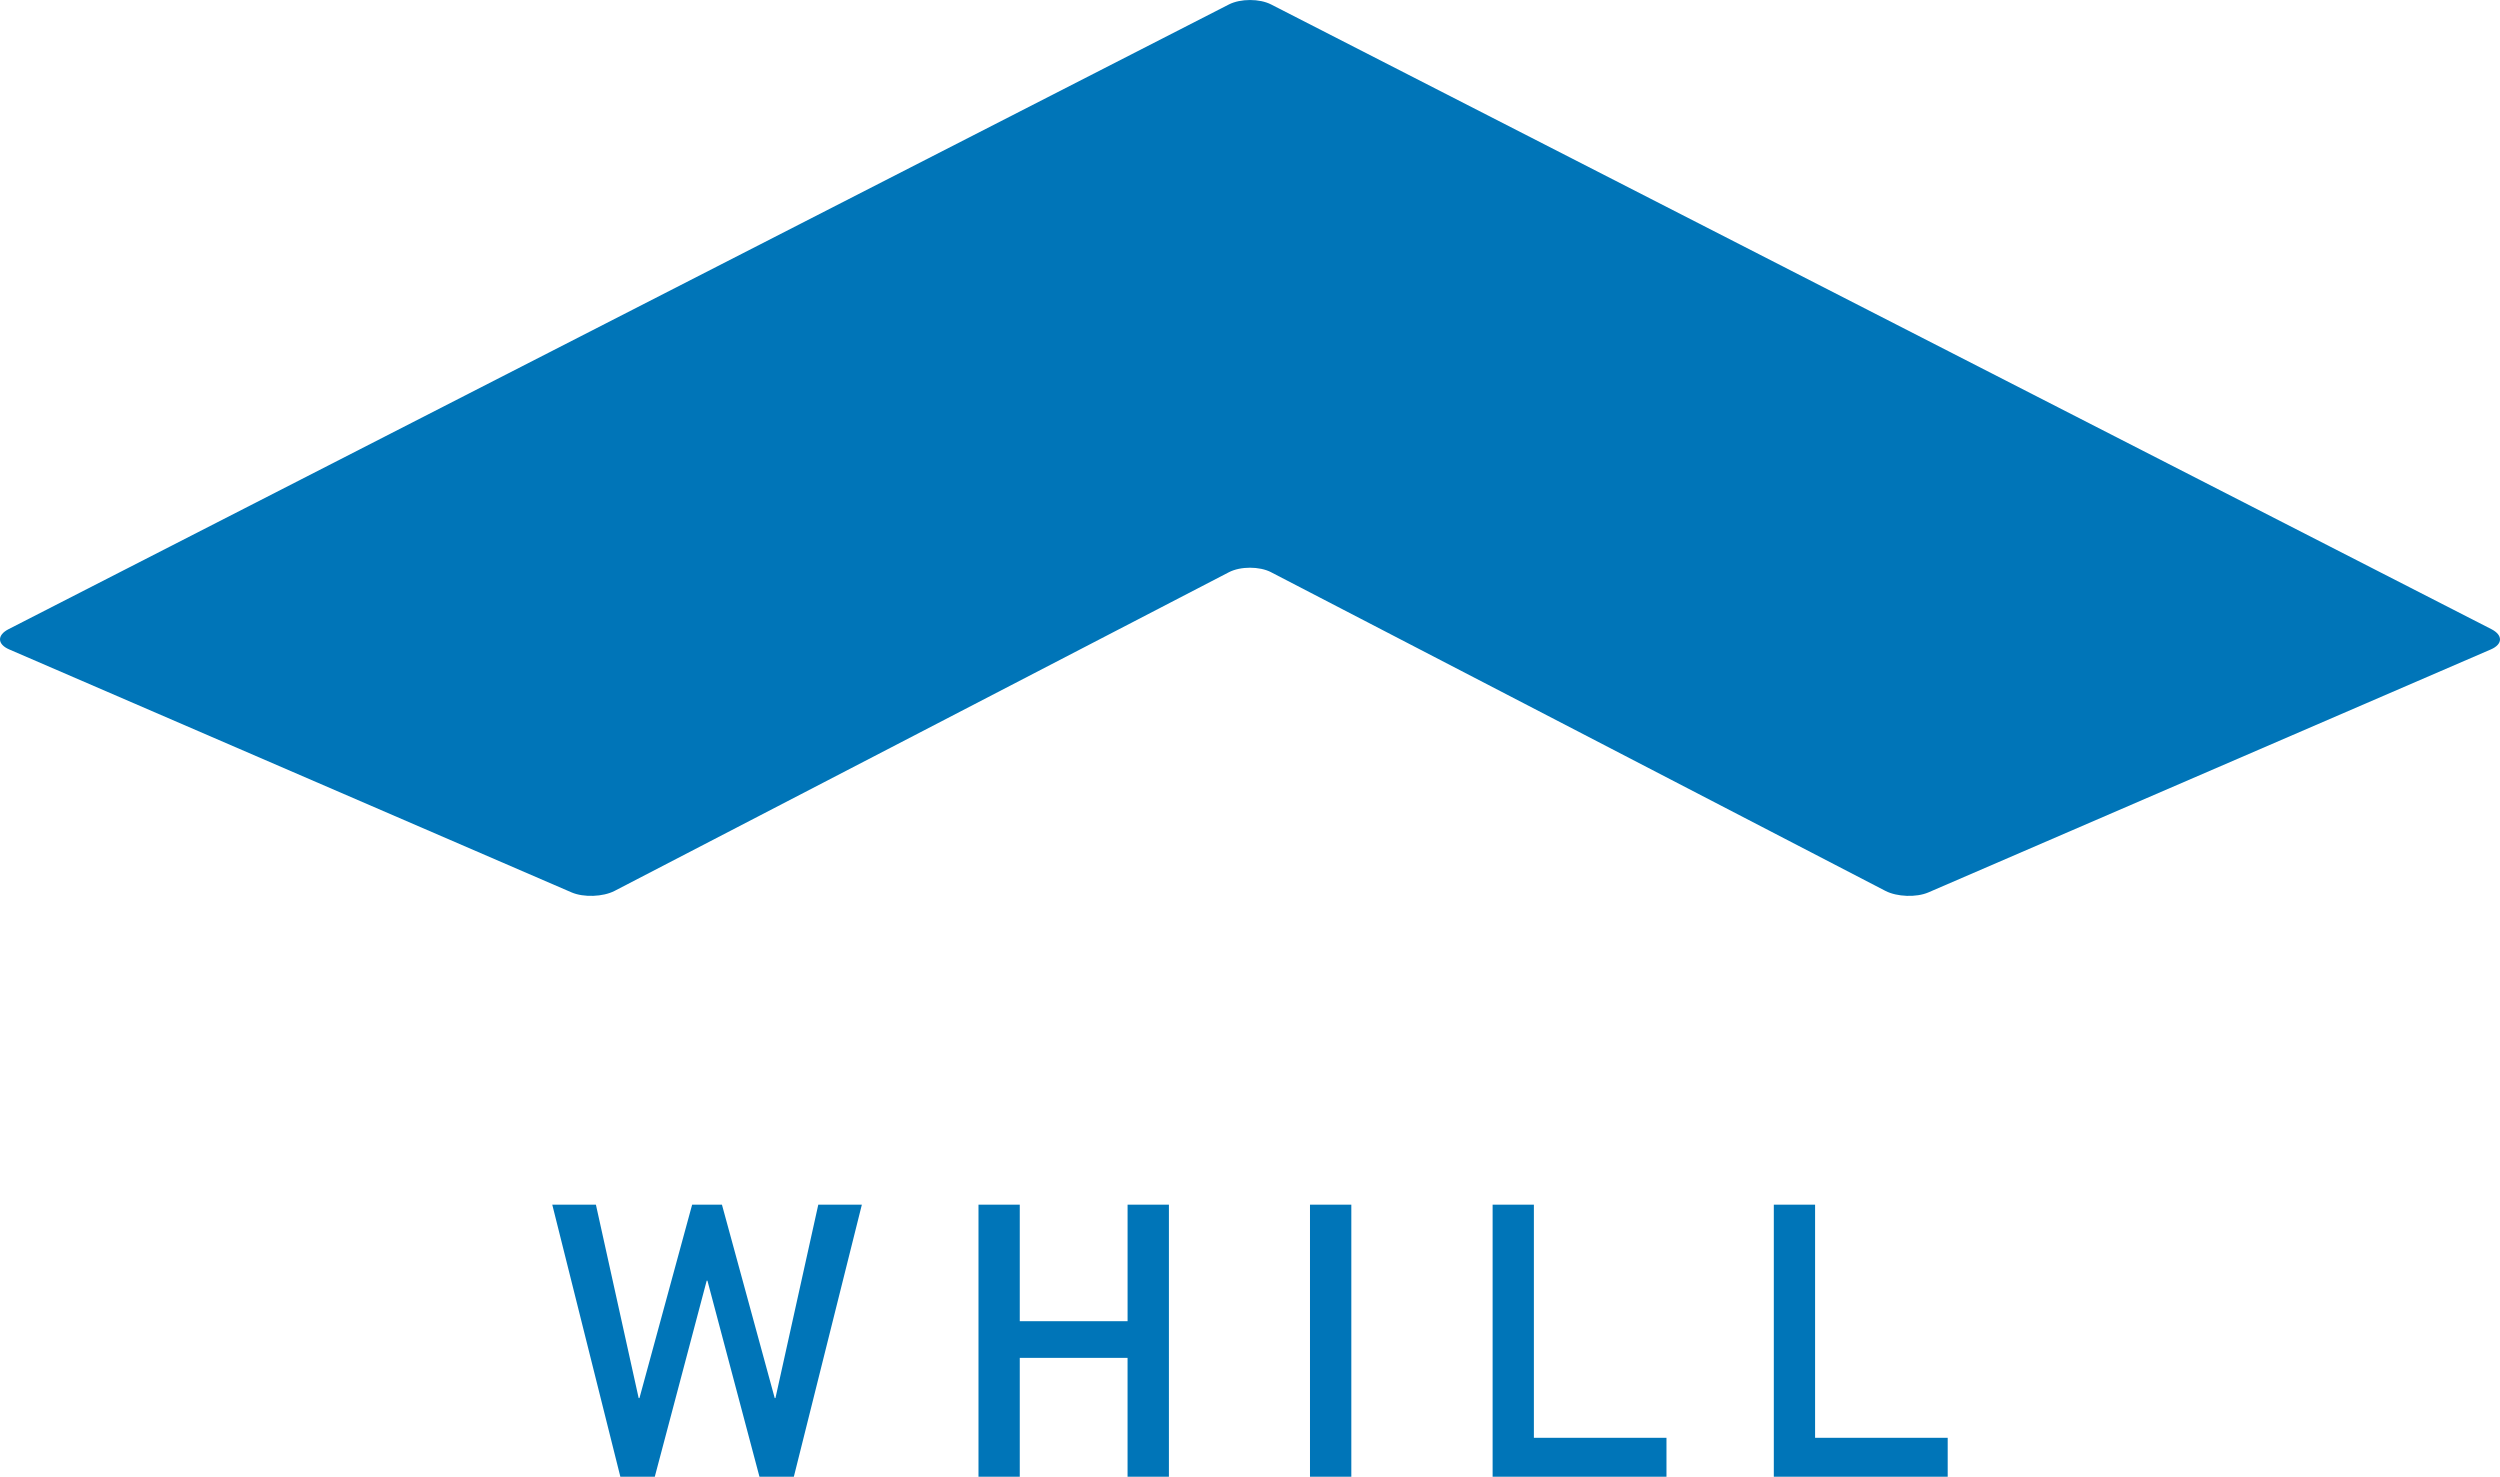
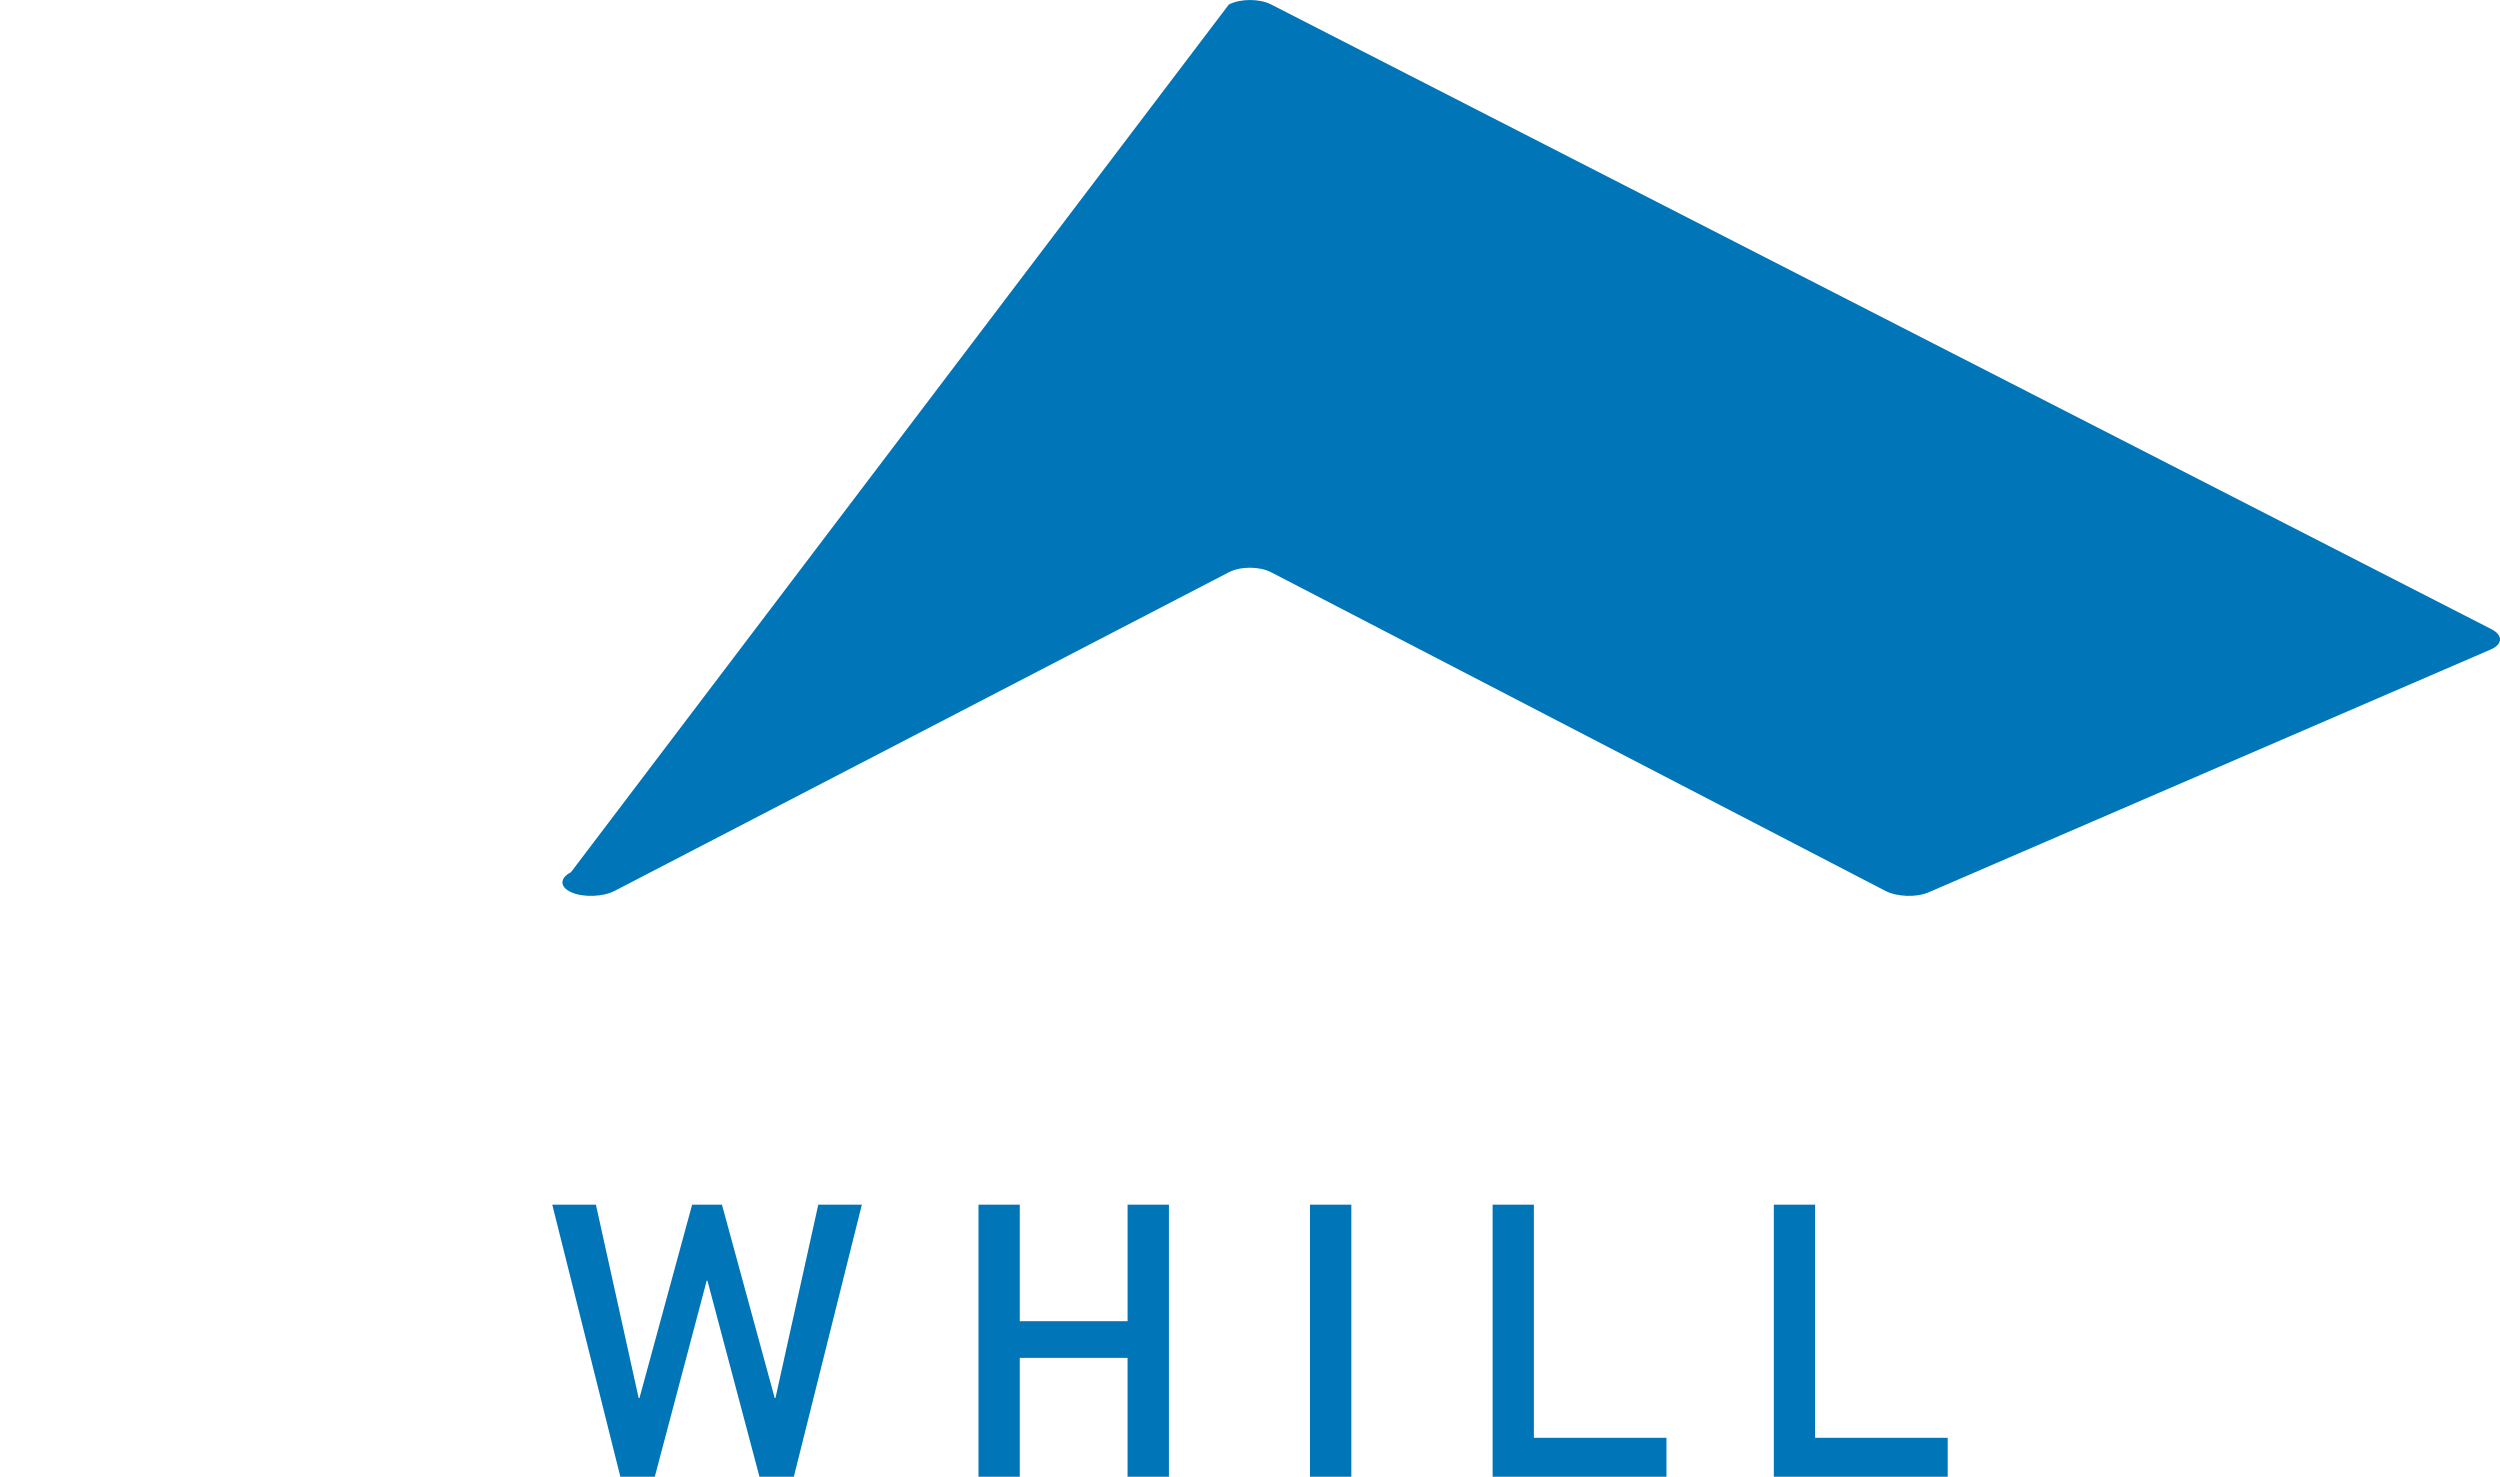
<svg xmlns="http://www.w3.org/2000/svg" viewBox="0 0 215 127">
  <g fill="#0075B8">
-     <path d="M109.314 49.21c-.996-.516-2.629-.516-3.625 0L52.85 76.619c-.996.514-2.657.573-3.688.13L.792 55.85c-1.03-.443-1.06-1.226-.058-1.74L105.683.385c1.002-.512 2.64-.512 3.636 0l104.95 53.727c.995.513.973 1.296-.058 1.74l-48.375 20.897c-1.031.443-2.686.384-3.684-.13l-52.838-27.407zM47.495 103.601h3.753l3.676 16.63h.07l4.53-16.63h2.563l4.538 16.63h.065l3.683-16.63h3.747L68.27 127h-2.956l-4.474-16.86h-.065L56.311 127h-2.96zM96.97 116.778H87.7V127h-3.55v-23.399h3.55v10.02h9.272v-10.02h3.555V127H96.97zM112.659 103.601h3.555V127h-3.555zM128.365 103.601h3.549v20.05h11.403V127h-14.952zM152.548 103.601h3.55v20.05h11.404V127h-14.954z" />
+     <path d="M109.314 49.21c-.996-.516-2.629-.516-3.625 0L52.85 76.619c-.996.514-2.657.573-3.688.13c-1.03-.443-1.06-1.226-.058-1.74L105.683.385c1.002-.512 2.64-.512 3.636 0l104.95 53.727c.995.513.973 1.296-.058 1.74l-48.375 20.897c-1.031.443-2.686.384-3.684-.13l-52.838-27.407zM47.495 103.601h3.753l3.676 16.63h.07l4.53-16.63h2.563l4.538 16.63h.065l3.683-16.63h3.747L68.27 127h-2.956l-4.474-16.86h-.065L56.311 127h-2.96zM96.97 116.778H87.7V127h-3.55v-23.399h3.55v10.02h9.272v-10.02h3.555V127H96.97zM112.659 103.601h3.555V127h-3.555zM128.365 103.601h3.549v20.05h11.403V127h-14.952zM152.548 103.601h3.55v20.05h11.404V127h-14.954z" />
  </g>
</svg>